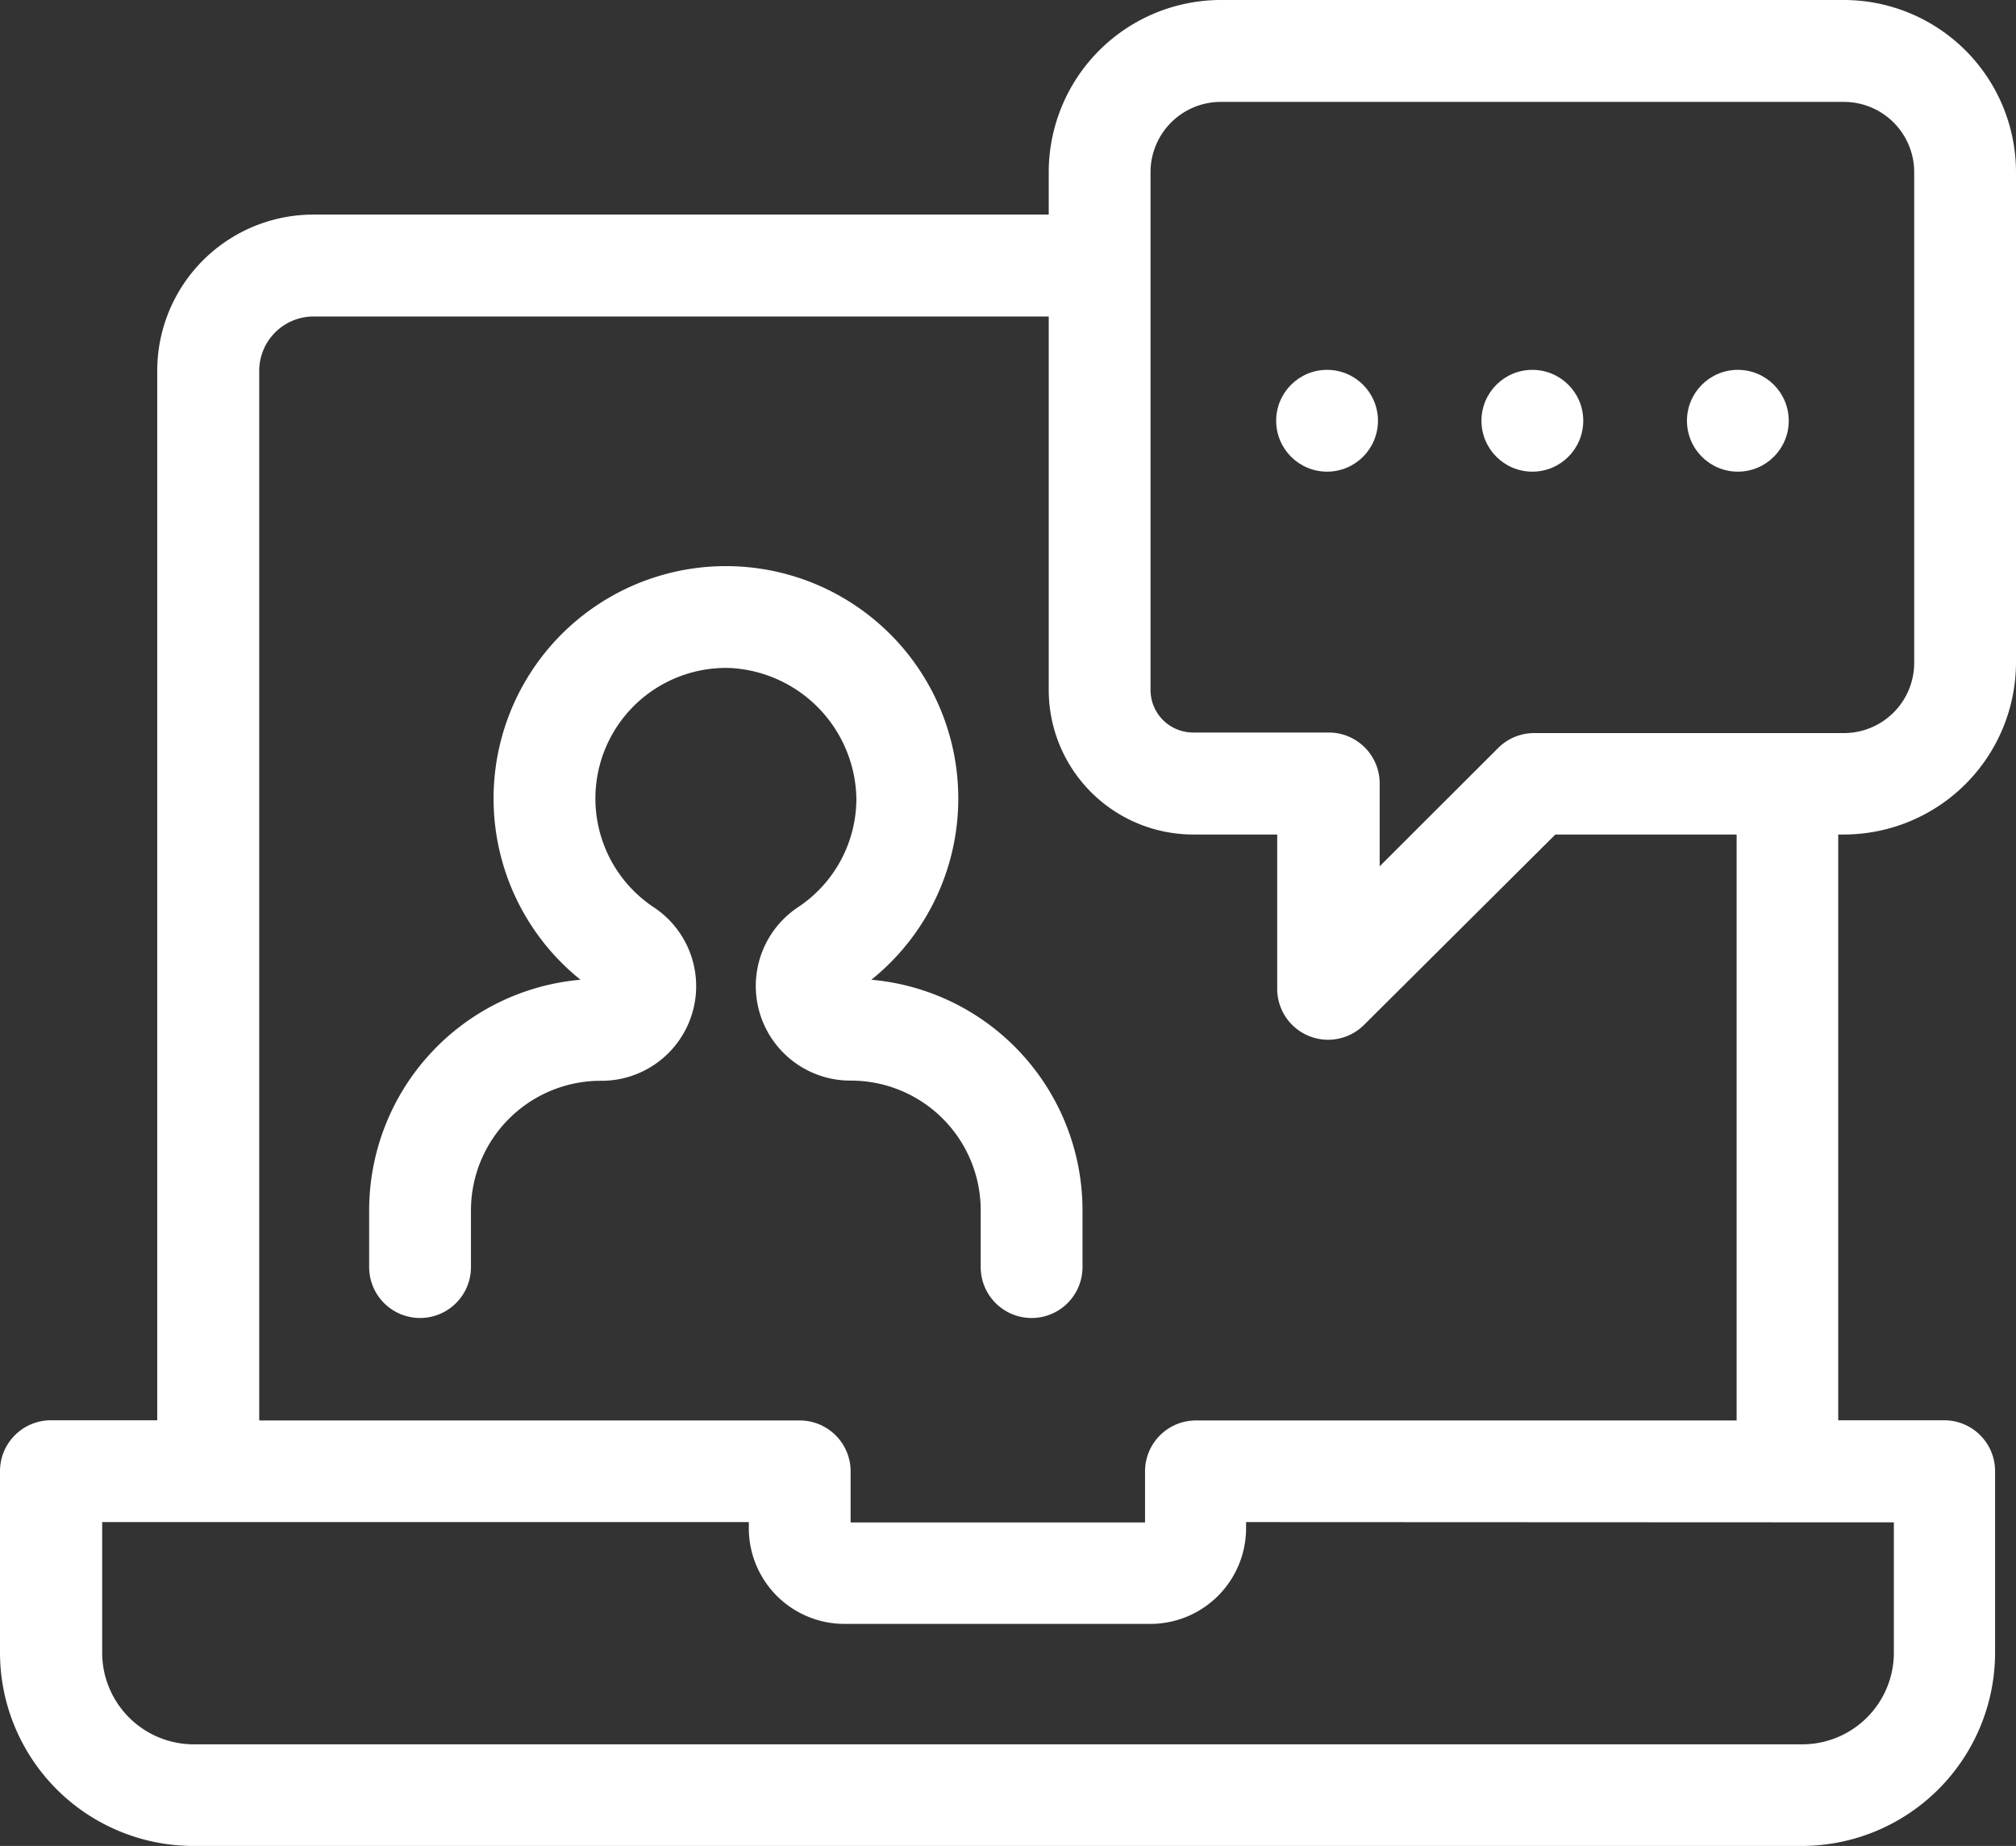
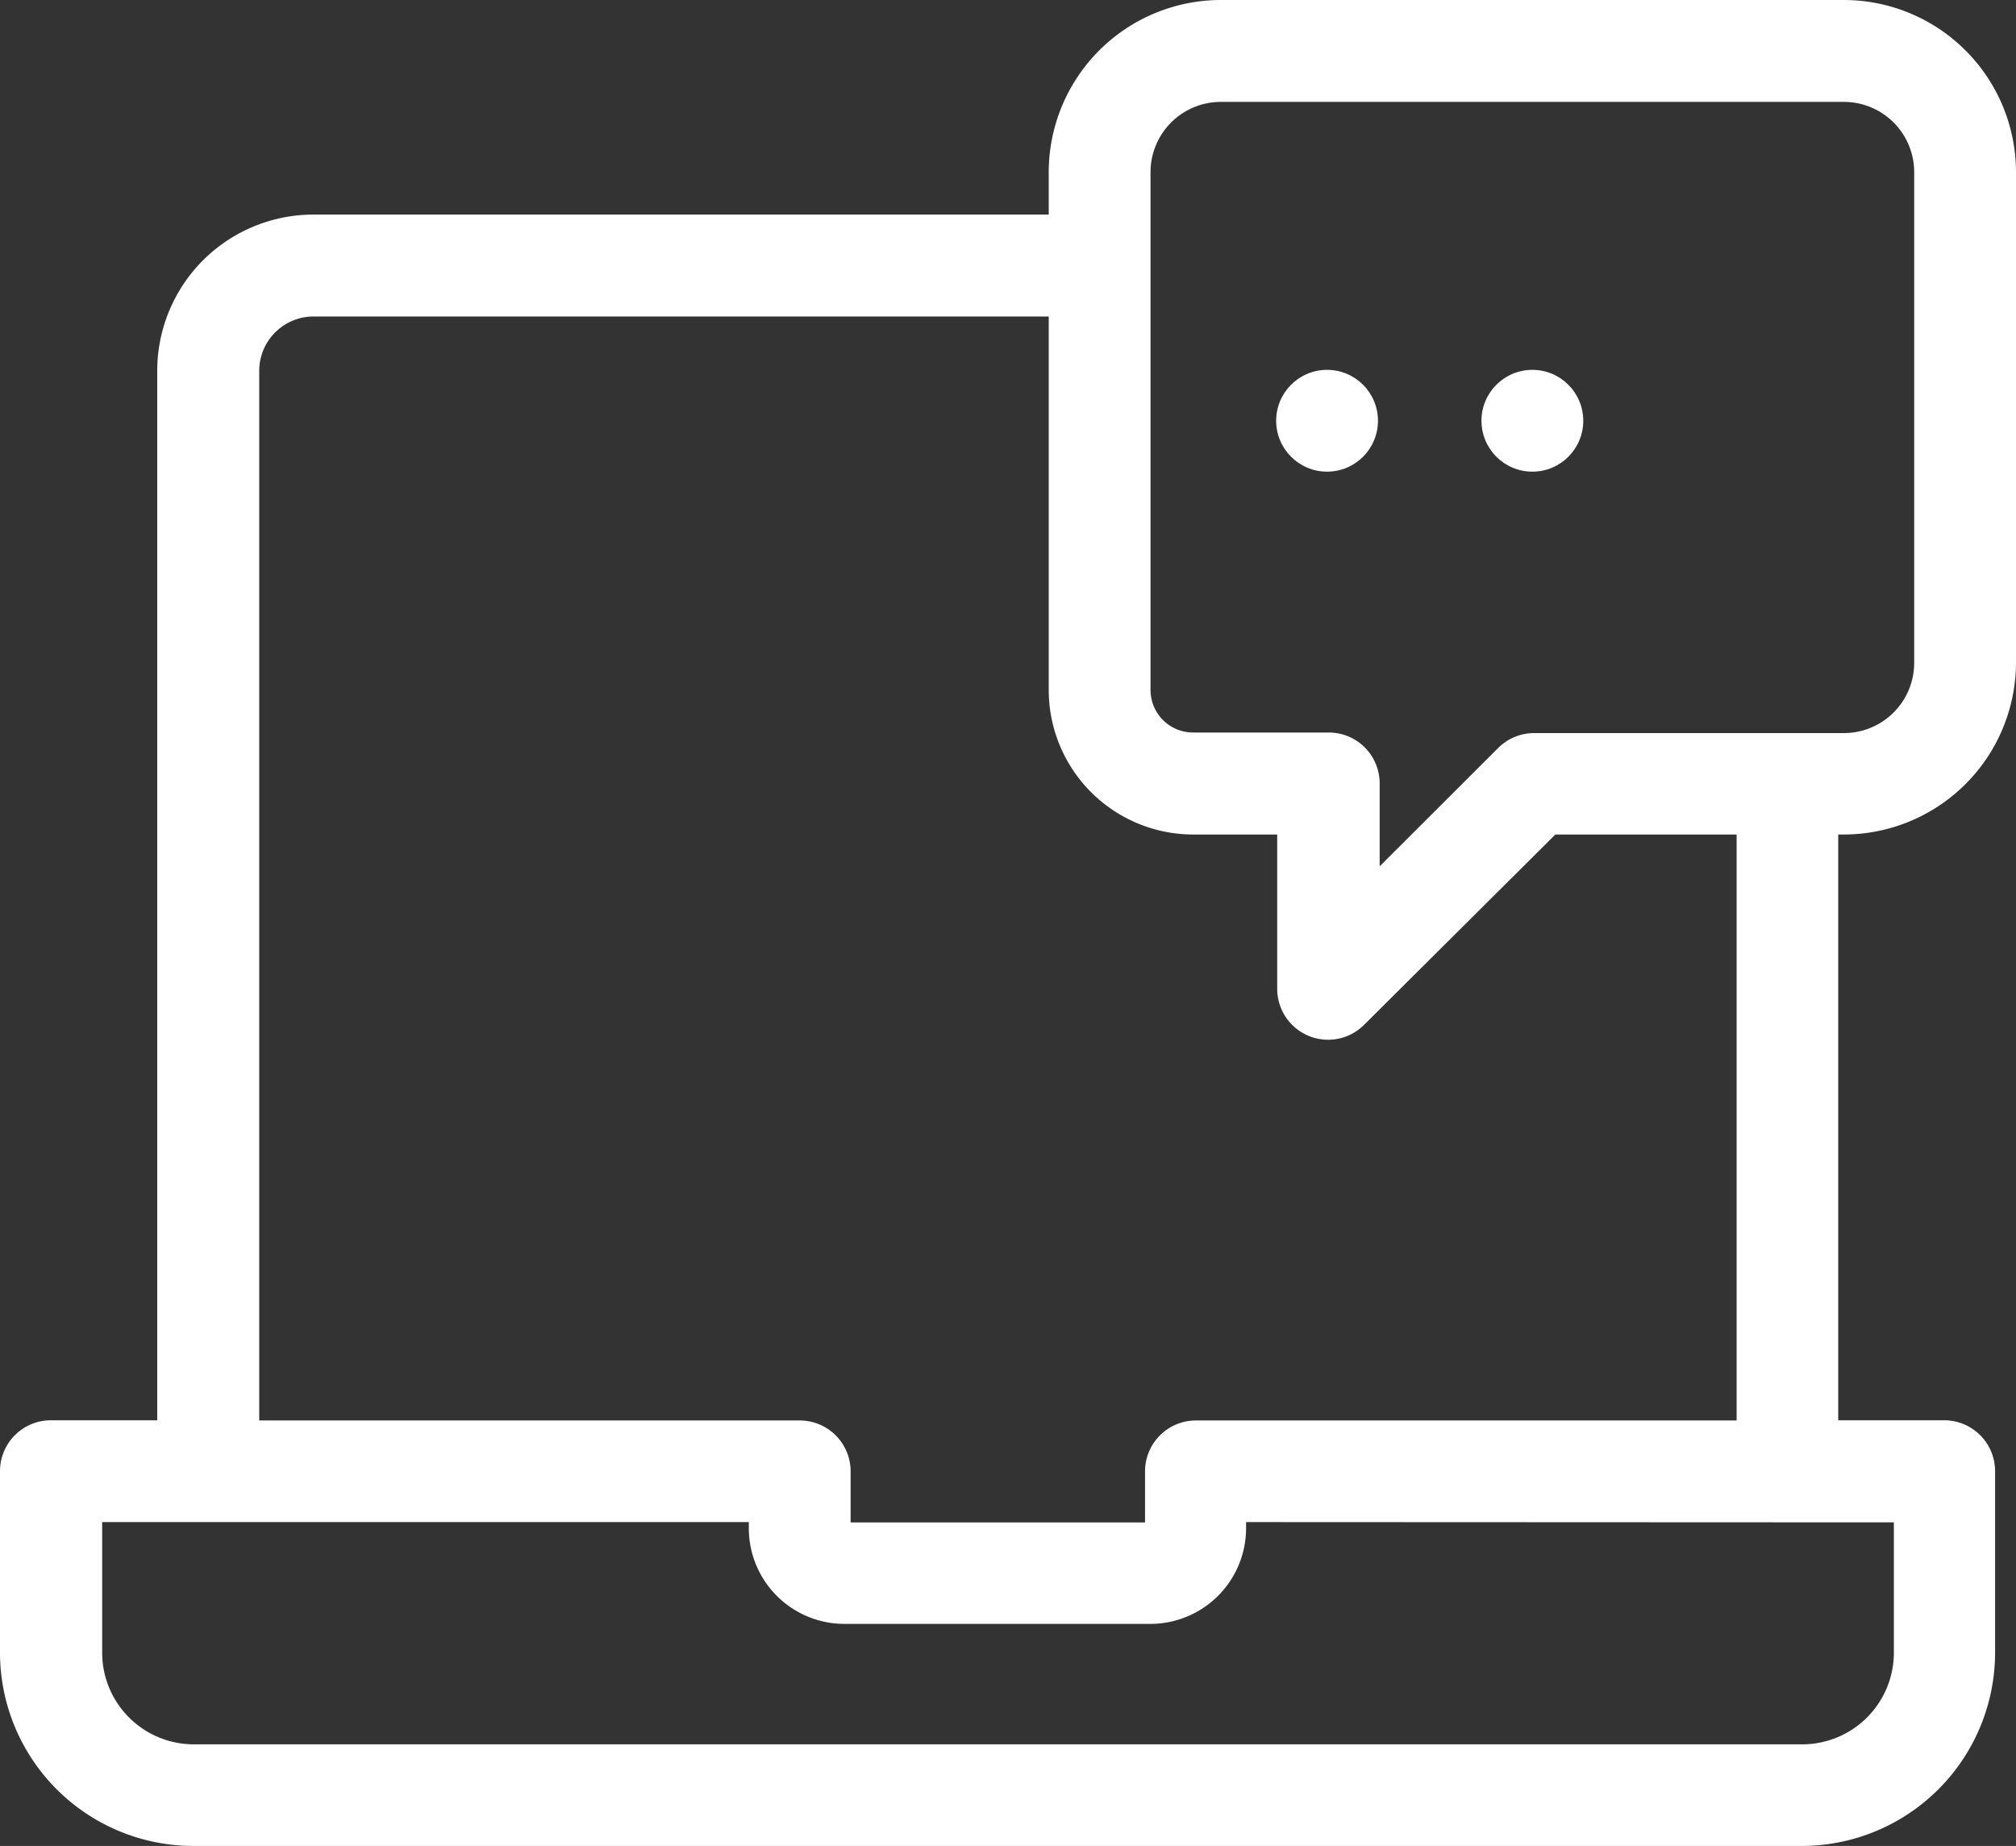
<svg xmlns="http://www.w3.org/2000/svg" width="21.309" height="19.51" viewBox="0 0 21.309 19.51">
  <rect x="0" y="0" width="21.309" height="19.51" fill="#333333" stroke="none" />
  <defs>
    <style>
            .cls-1{fill:#fff}
        </style>
  </defs>
  <g id="Group_227" data-name="Group 227">
-     <path id="Path_210" d="M25.094 39.288v.6a.538.538 0 0 0 1.076 0v-.6a2.447 2.447 0 0 0-2.232-2.437 2.456 2.456 0 1 0-3.074 0 2.447 2.447 0 0 0-2.234 2.437v.6a.538.538 0 0 0 1.076 0v-.6a1.371 1.371 0 0 1 1.371-1.369 1 1 0 0 0 .555-1.838 1.38 1.38 0 0 1 .811-2.525 1.408 1.408 0 0 1 1.337 1.382 1.378 1.378 0 0 1-.609 1.141 1 1 0 0 0 .553 1.838 1.371 1.371 0 0 1 1.37 1.371z" class="cls-1" data-name="Path 210" transform="translate(-14.728 -26.496)" />
    <path id="Path_211" d="M19.99 4.68h-6.584a1.821 1.821 0 0 0-1.821 1.82v.448H3.813A1.651 1.651 0 0 0 2.162 8.6v11.091H1.038a.538.538 0 0 0-.538.538v1.918a2.045 2.045 0 0 0 2.045 2.043h17a2.045 2.045 0 0 0 2.043-2.043v-1.918a.538.538 0 0 0-.538-.538h-1.12V13.5h.06a1.821 1.821 0 0 0 1.819-1.819V6.5a1.821 1.821 0 0 0-1.819-1.82zM3.24 8.6a.575.575 0 0 1 .575-.575h7.77v3.95a1.528 1.528 0 0 0 1.526 1.525H14v1.63a.538.538 0 0 0 .919.381L16.94 13.5h1.916v6.193h-5.715a.538.538 0 0 0-.538.538v.54H9.491v-.54a.538.538 0 0 0-.538-.538H3.24zm17.278 12.17v1.38a.969.969 0 0 1-.969.966h-17a.969.969 0 0 1-.969-.969v-1.38h6.835v.067a1.011 1.011 0 0 0 1.014 1.009h3.233a1.012 1.012 0 0 0 1.009-1.009v-.067zm.215-9.085a.743.743 0 0 1-.743.743h-3.273a.538.538 0 0 0-.381.157l-1.253 1.251v-.876a.538.538 0 0 0-.538-.538h-1.432a.45.45 0 0 1-.452-.448V6.5a.743.743 0 0 1 .743-.743h6.586a.743.743 0 0 1 .743.743z" class="cls-1" data-name="Path 211" transform="translate(-.5 -4.68)" />
    <circle id="Ellipse_22" cx=".538" cy=".538" r=".538" class="cls-1" data-name="Ellipse 22" transform="translate(15.659 3.909)" />
-     <circle id="Ellipse_23" cx=".538" cy=".538" r=".538" class="cls-1" data-name="Ellipse 23" transform="translate(17.831 3.909)" />
    <circle id="Ellipse_24" cx=".538" cy=".538" r=".538" class="cls-1" data-name="Ellipse 24" transform="translate(13.489 3.909)" />
  </g>
</svg>